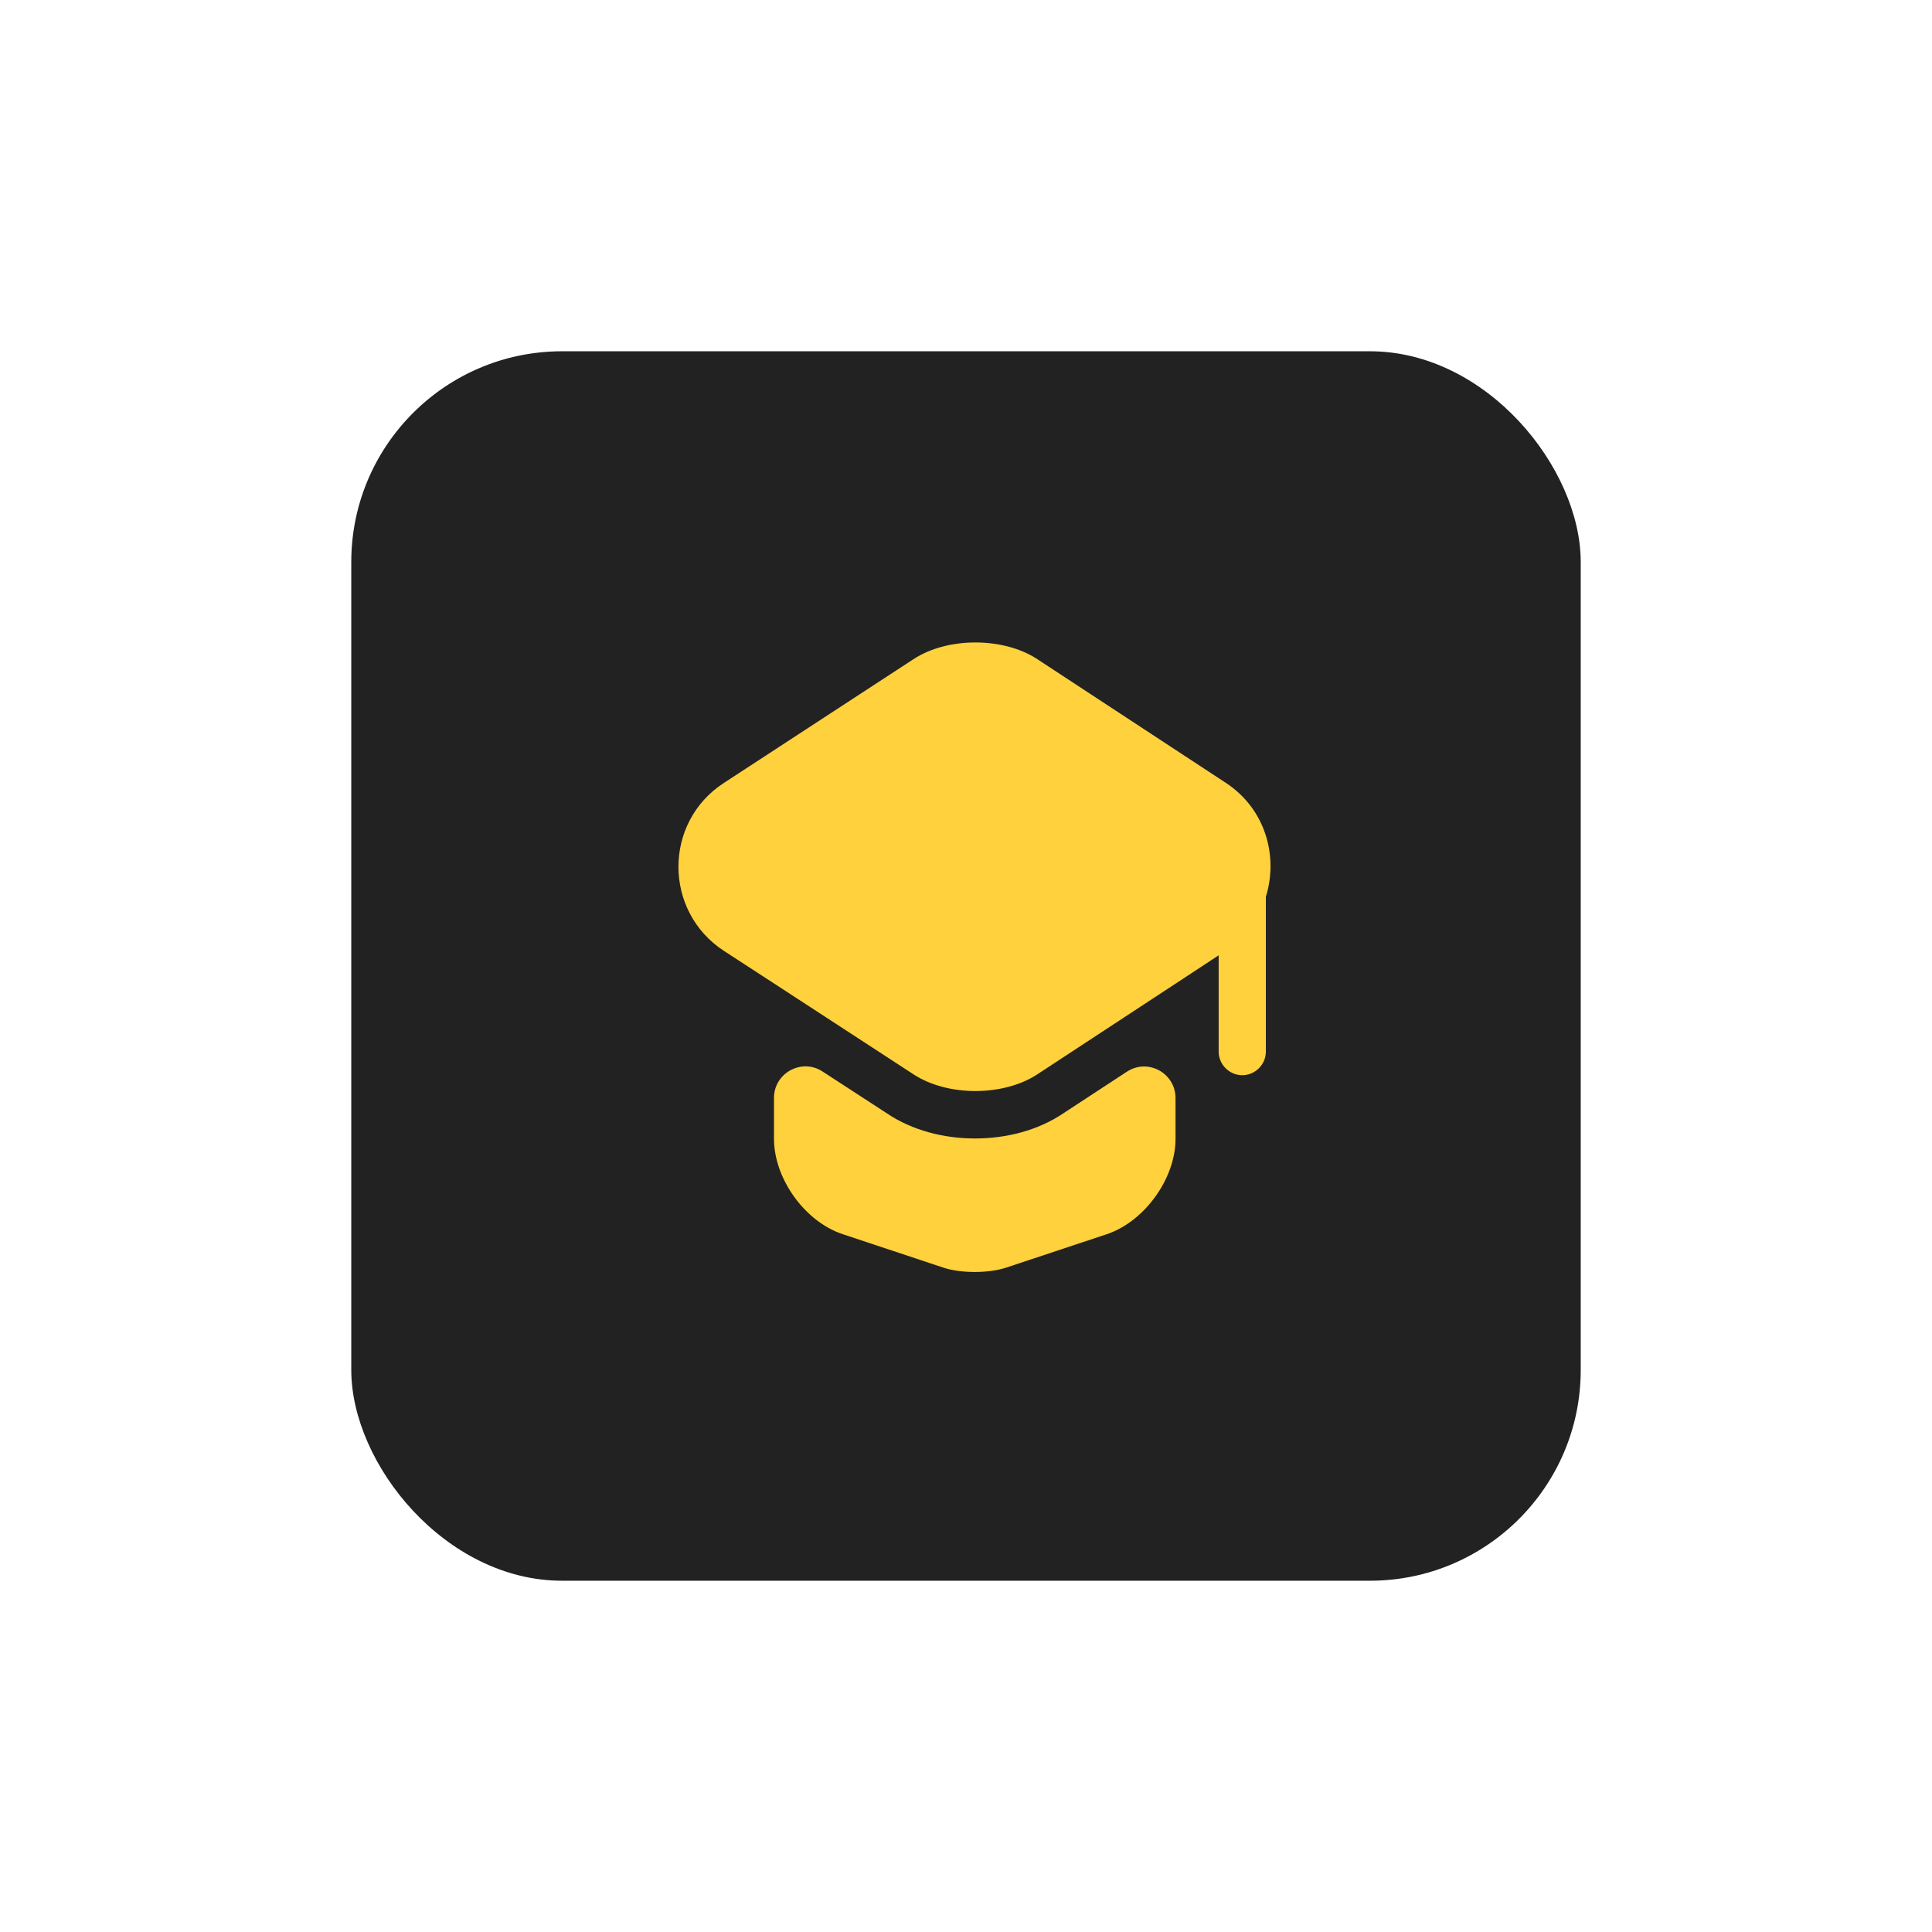
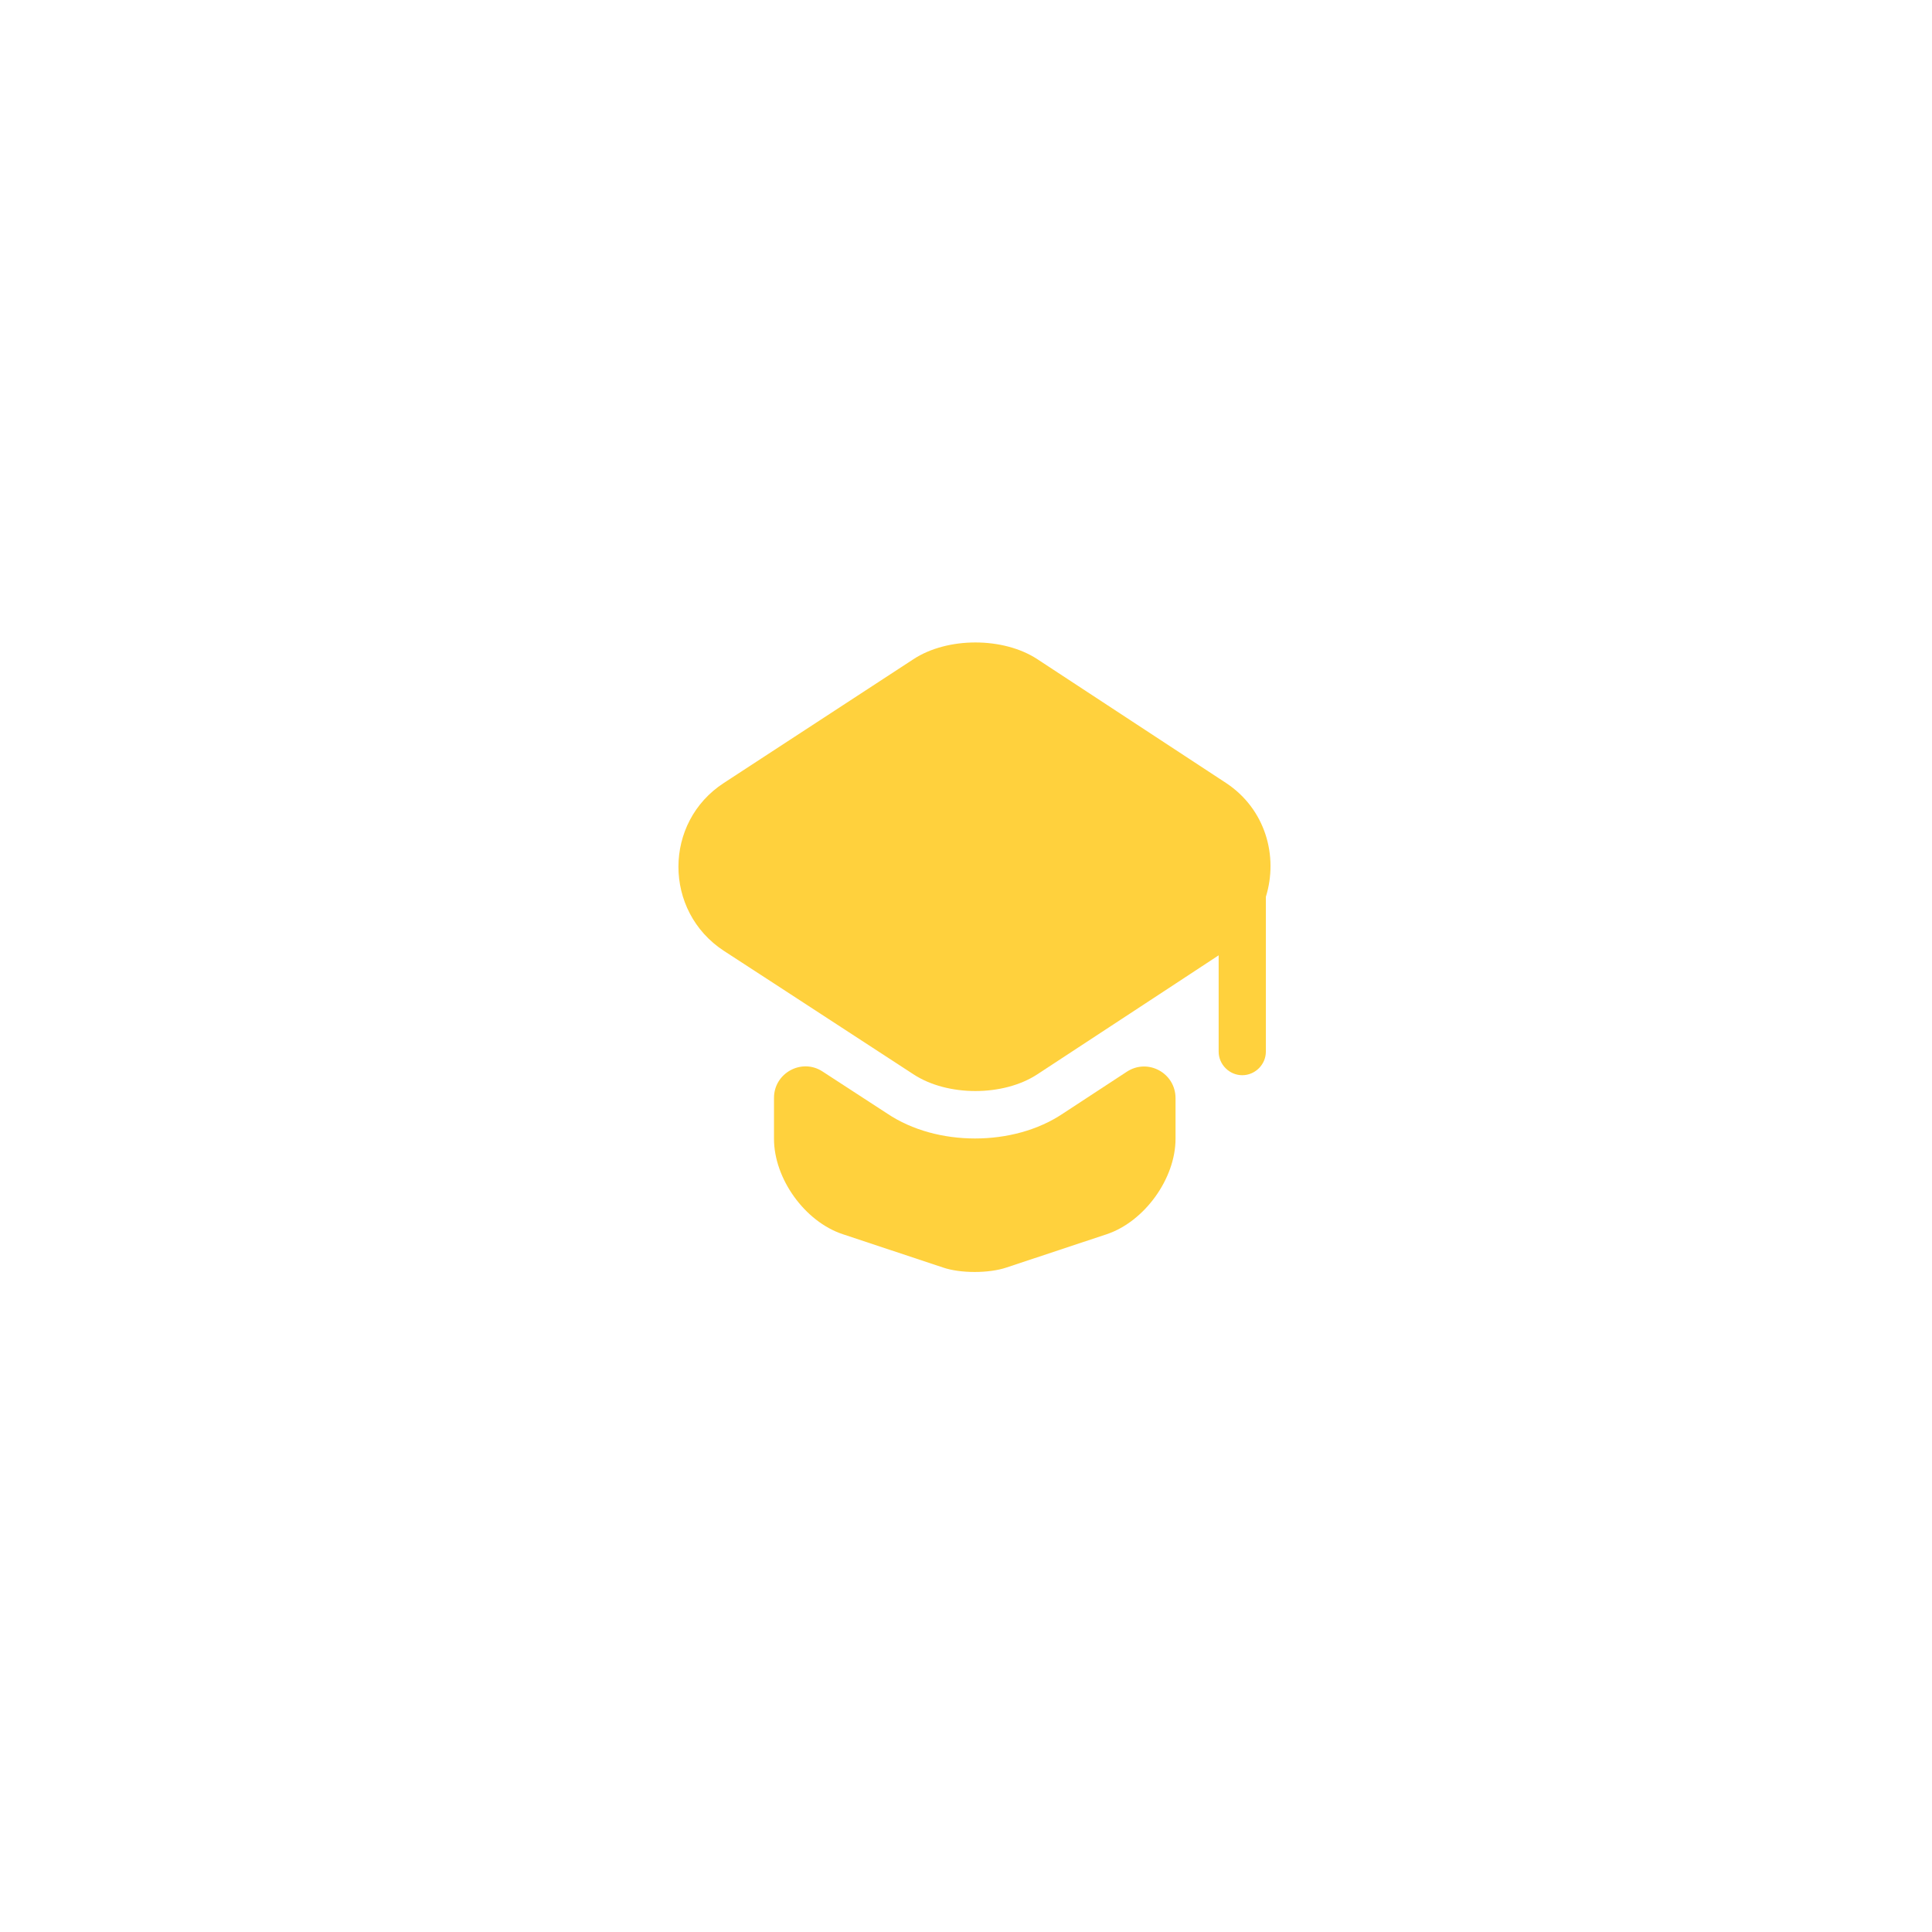
<svg xmlns="http://www.w3.org/2000/svg" width="110" height="110" viewBox="0 0 110 110" fill="none">
  <g filter="url(#filter0_d_92_2040)">
-     <rect x="20" y="10" width="70" height="70" rx="12" fill="#222222" />
    <path d="M64.153 51.022C65.353 50.233 66.93 51.093 66.93 52.526V54.838C66.93 57.113 65.156 59.55 63.024 60.267L57.309 62.166C56.305 62.506 54.675 62.506 53.69 62.166L47.974 60.267C45.824 59.55 44.068 57.113 44.068 54.838V52.508C44.068 51.093 45.645 50.233 46.828 51.004L50.518 53.404C51.934 54.354 53.725 54.82 55.517 54.82C57.309 54.82 59.1 54.354 60.516 53.404L64.153 51.022Z" fill="#FFD13D" />
    <path d="M69.797 34.574L59.065 27.533C57.13 26.261 53.941 26.261 52.006 27.533L41.22 34.574C37.763 36.813 37.763 41.884 41.22 44.141L44.087 46.005L52.006 51.165C53.941 52.437 57.13 52.437 59.065 51.165L66.931 46.005L69.385 44.392V49.875C69.385 50.609 69.995 51.218 70.729 51.218C71.464 51.218 72.073 50.609 72.073 49.875V41.06C72.79 38.748 72.055 36.061 69.797 34.574Z" fill="#FFD13D" />
  </g>
  <defs>
    <filter id="filter0_d_92_2040" x="0" y="0" width="110" height="110" filterUnits="userSpaceOnUse" color-interpolation-filters="sRGB">
      <feFlood flood-opacity="0" result="BackgroundImageFix" />
      <feColorMatrix in="SourceAlpha" type="matrix" values="0 0 0 0 0 0 0 0 0 0 0 0 0 0 0 0 0 0 127 0" result="hardAlpha" />
      <feOffset dy="10" />
      <feGaussianBlur stdDeviation="10" />
      <feComposite in2="hardAlpha" operator="out" />
      <feColorMatrix type="matrix" values="0 0 0 0 0 0 0 0 0 0 0 0 0 0 0 0 0 0 0.08 0" />
      <feBlend mode="normal" in2="BackgroundImageFix" result="effect1_dropShadow_92_2040" />
      <feBlend mode="normal" in="SourceGraphic" in2="effect1_dropShadow_92_2040" result="shape" />
    </filter>
  </defs>
</svg>